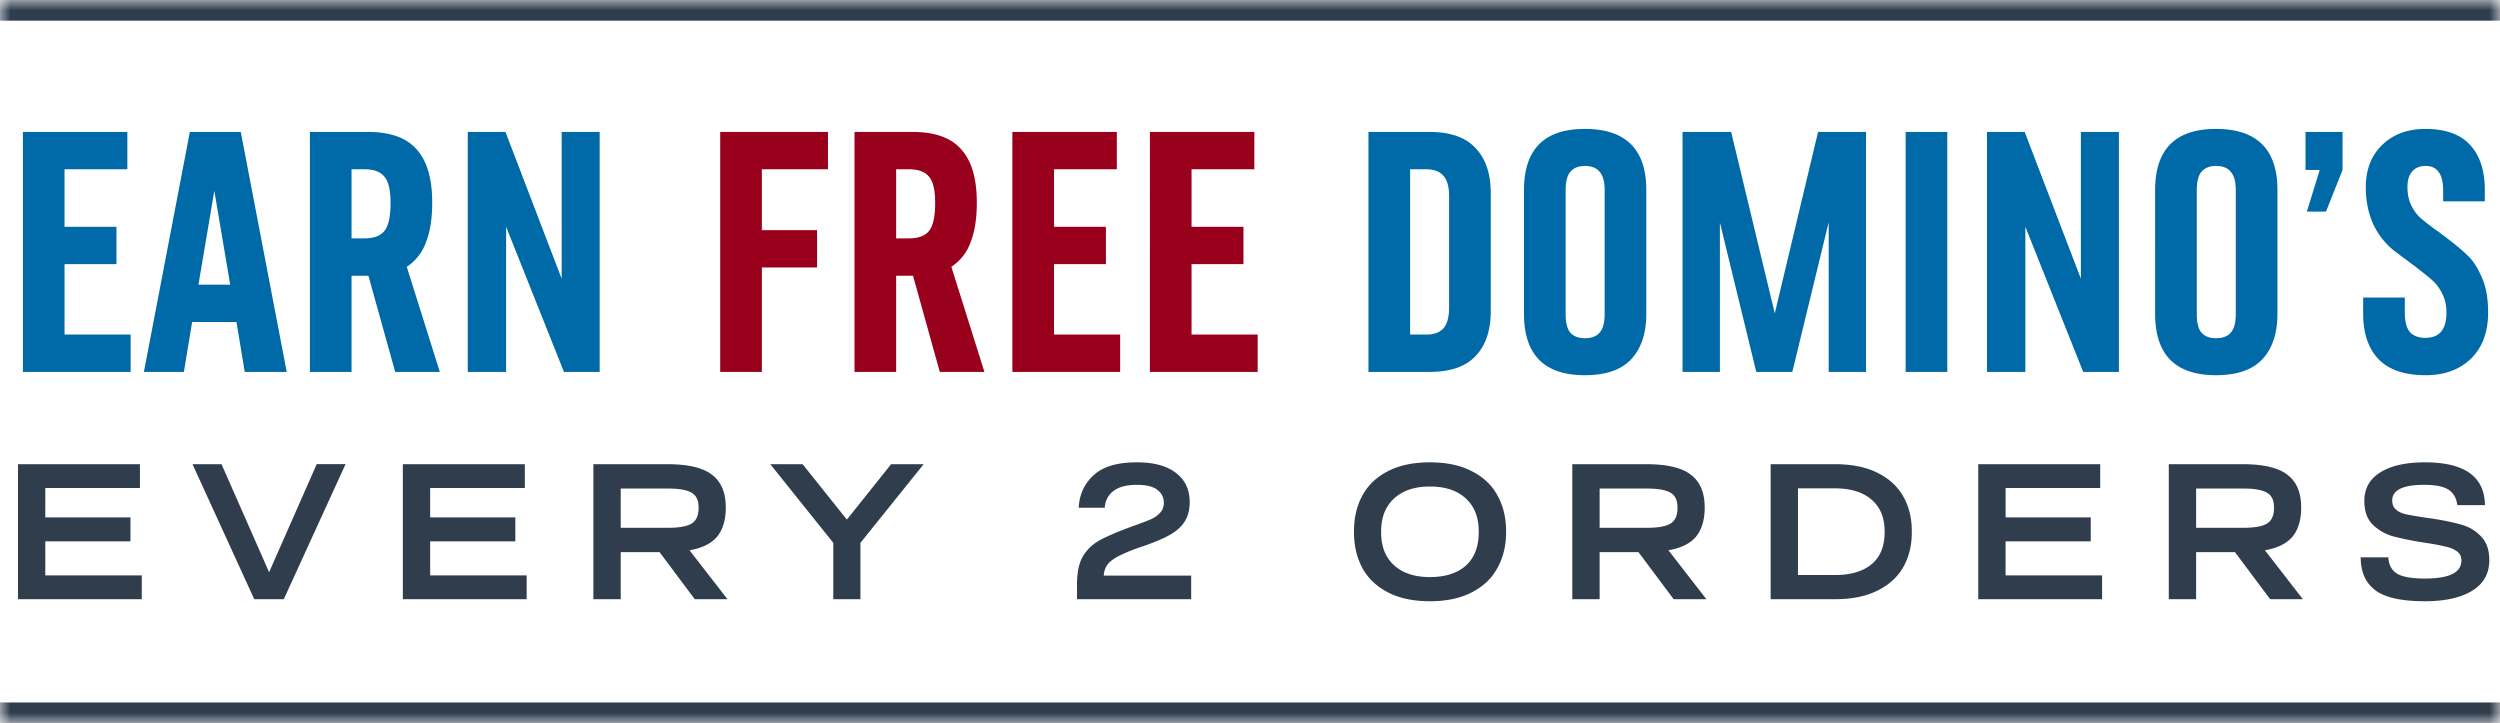
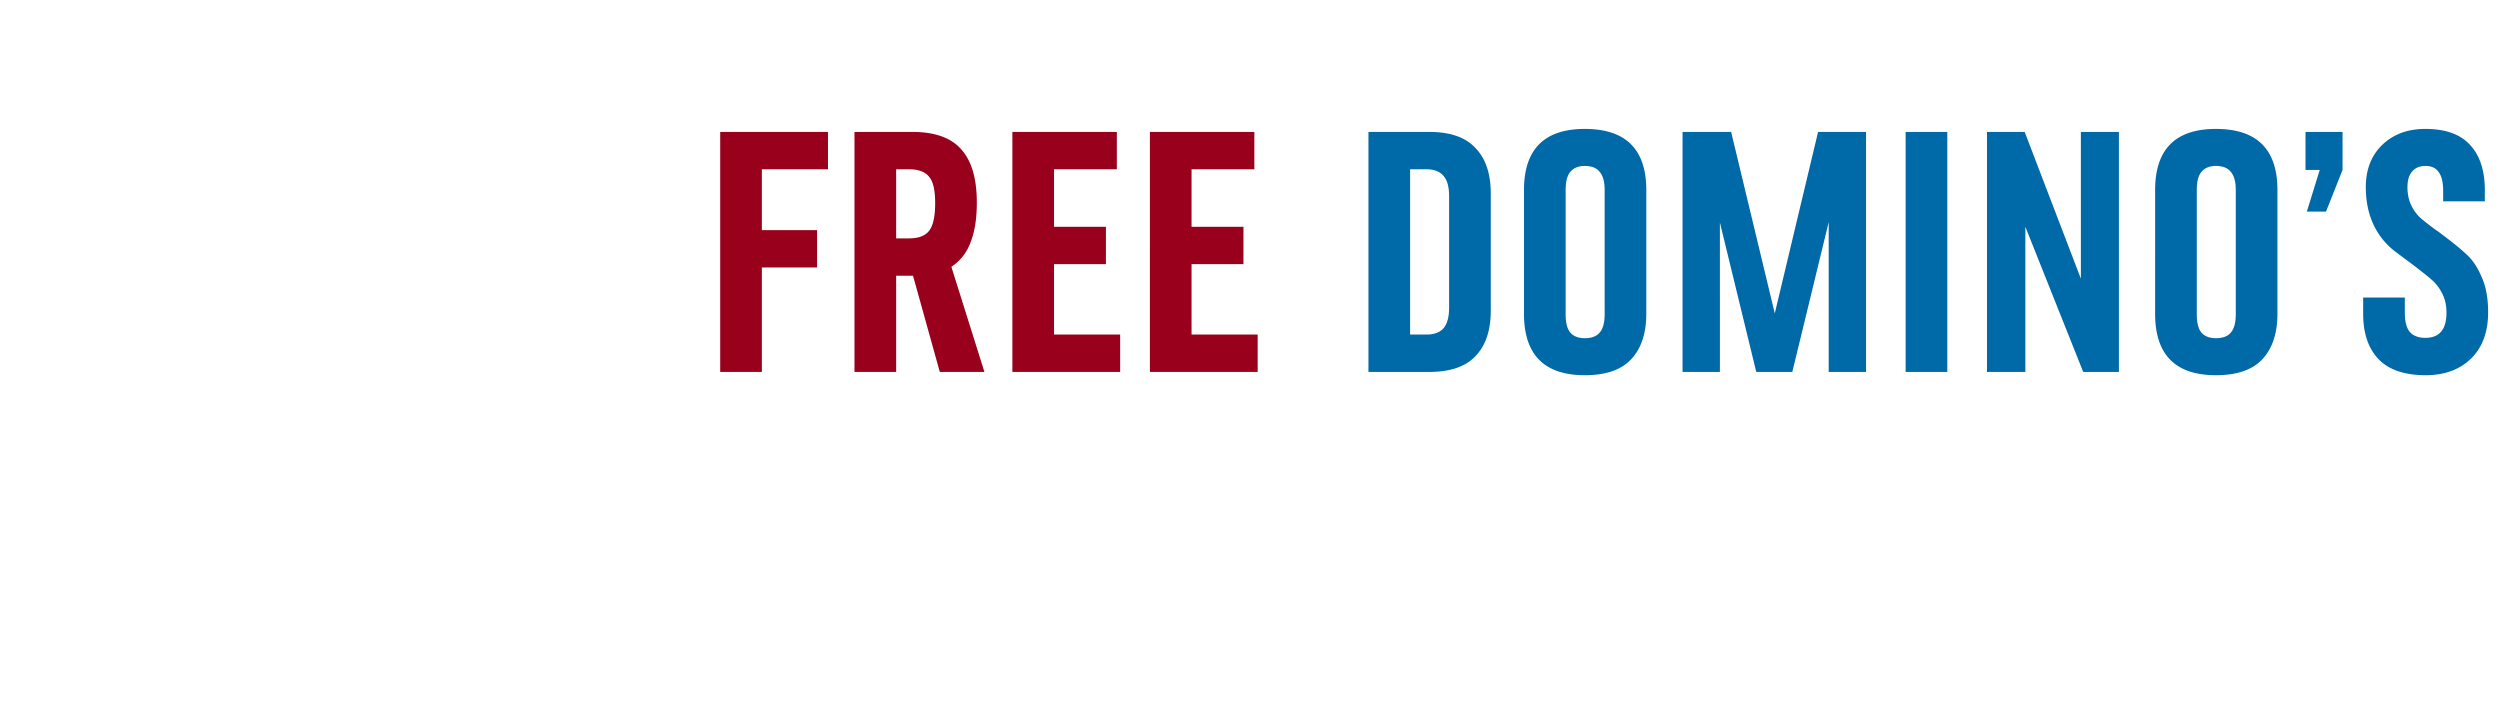
<svg xmlns="http://www.w3.org/2000/svg" width="121" height="35" viewBox="0 0 121 35" fill="none">
  <mask id="tmcg0unywa" fill="#fff">
-     <path d="M0 0h121v35H0V0z" />
-   </mask>
-   <path d="M0 1h121v-2H0v2zm121 33H0v2h121v-2z" fill="#2F3D4D" mask="url(#tmcg0unywa)" />
-   <path d="M117.359 29.1c-1.074 0-1.851-.162-2.331-.486-.474-.33-.729-.816-.765-1.458l-.009-.18h1.341l.009.117c.048.33.204.564.468.702.27.138.702.207 1.296.207 1.176 0 1.764-.291 1.764-.873a.514.514 0 0 0-.198-.432 1.301 1.301 0 0 0-.504-.225 8.783 8.783 0 0 0-.855-.171l-.279-.045a14.326 14.326 0 0 1-1.503-.306 2.333 2.333 0 0 1-.954-.558c-.27-.27-.405-.651-.405-1.143 0-.606.258-1.068.774-1.386.516-.324 1.236-.486 2.16-.486 1.848 0 2.814.642 2.898 1.926l.009.144h-1.332l-.018-.054c-.054-.33-.204-.567-.45-.711-.246-.144-.627-.216-1.143-.216-1.032 0-1.548.252-1.548.756 0 .186.057.33.171.432.114.102.261.177.441.225.18.042.447.09.801.144l.36.054.198.027c.57.09 1.035.189 1.395.297.366.102.678.291.936.567.264.27.396.651.396 1.143 0 .654-.279 1.149-.837 1.485-.552.336-1.314.504-2.286.504zM109.874 29l-1.701-2.276h-1.881V29h-1.323v-6.534h3.555c1.02 0 1.749.17 2.187.513.444.336.666.864.666 1.584 0 .594-.138 1.062-.414 1.404-.276.336-.723.558-1.341.666L111.458 29h-1.584zm-3.582-3.455h2.304c.516 0 .888-.066 1.116-.198.234-.138.351-.396.351-.774 0-.36-.117-.603-.351-.73-.228-.131-.6-.197-1.116-.197h-2.304v1.899zM95.747 22.467h5.904v1.152h-4.58v1.422h4.121v1.16H97.07v1.648h4.671V29h-5.994v-6.534zM85.699 22.467h3.114c.816 0 1.5.138 2.052.414.558.276.975.657 1.25 1.143.277.486.415 1.04.415 1.665v.09c0 .63-.138 1.188-.414 1.674-.276.48-.693.858-1.251 1.134-.552.276-1.236.414-2.052.414h-3.114v-6.534zm3.105 5.364c.768 0 1.362-.174 1.782-.522.42-.354.63-.87.63-1.548v-.045c0-.666-.213-1.18-.64-1.54-.42-.36-1.01-.54-1.772-.54h-1.782v4.195h1.782zM81.004 29l-1.701-2.276h-1.881V29h-1.323v-6.534h3.555c1.02 0 1.749.17 2.187.513.444.336.666.864.666 1.584 0 .594-.138 1.062-.414 1.404-.276.336-.723.558-1.341.666L82.588 29h-1.584zm-3.582-3.455h2.304c.516 0 .888-.066 1.116-.198.234-.138.35-.396.35-.774 0-.36-.116-.603-.35-.73-.228-.131-.6-.197-1.116-.197h-2.304v1.899zM69.205 29.1c-.804 0-1.482-.144-2.034-.432-.552-.288-.963-.681-1.233-1.179-.27-.504-.405-1.08-.405-1.728v-.054c0-.648.135-1.221.405-1.719.27-.504.68-.897 1.233-1.179.552-.288 1.23-.432 2.034-.432.804 0 1.482.144 2.034.432.558.282.972.675 1.242 1.179.276.498.414 1.071.414 1.719v.054c0 .642-.138 1.215-.414 1.719-.27.504-.684.9-1.242 1.188-.552.288-1.23.432-2.034.432zm0-1.17c.75 0 1.332-.186 1.746-.558.414-.378.62-.915.62-1.611v-.045c0-.684-.21-1.215-.63-1.593-.413-.384-.992-.576-1.736-.576-.732 0-1.308.192-1.728.576-.42.384-.63.915-.63 1.593v.045c0 .69.21 1.224.63 1.602.42.378.996.567 1.728.567zM57.653 27.858v1.143h-5.526v-.729c0-.57.096-1.02.288-1.35.198-.33.474-.591.828-.783.354-.192.891-.42 1.611-.684.378-.132.663-.24.855-.324.192-.09.342-.198.45-.324a.684.684 0 0 0 .171-.477.751.751 0 0 0-.315-.621c-.204-.162-.534-.243-.99-.243-.48 0-.849.093-1.107.279a1.044 1.044 0 0 0-.441.765l-.009.063h-1.26l.009-.099c.048-.6.294-1.098.738-1.494.444-.402 1.134-.603 2.07-.603.822 0 1.452.171 1.89.513.444.336.666.807.666 1.413 0 .36-.075.663-.225.909-.144.246-.378.465-.702.657-.324.186-.774.378-1.35.576a8.366 8.366 0 0 0-1.143.459c-.258.132-.444.273-.558.423a.954.954 0 0 0-.18.531h4.23zM44.705 22.467l-3.06 3.807V29h-1.314v-2.727l-3.05-3.807h1.565l2.142 2.682 2.142-2.682h1.575zM33.625 29l-1.701-2.276h-1.881V29H28.72v-6.534h3.555c1.02 0 1.749.17 2.187.513.444.336.666.864.666 1.584 0 .594-.138 1.062-.414 1.404-.276.336-.723.558-1.341.666L35.209 29h-1.584zm-3.582-3.455h2.304c.516 0 .888-.066 1.116-.198.234-.138.35-.396.35-.774 0-.36-.116-.603-.35-.73-.228-.131-.6-.197-1.116-.197h-2.304v1.899zM19.498 22.467h5.904v1.152H20.82v1.422h4.122v1.16H20.82v1.648h4.67V29h-5.993v-6.534zM16.724 22.467 13.736 29h-1.431l-2.988-6.534h1.404l2.304 5.229 2.304-5.23h1.395zM.869 22.467h5.904v1.152H2.192v1.422h4.122v1.16H2.192v1.648h4.67V29H.87v-6.534z" fill="#2F3D4D" />
+     </mask>
  <path d="M117.401 18.16c-1.013 0-1.77-.256-2.272-.768-.501-.522-.752-1.258-.752-2.208V14.4h2.016v.72c0 .438.08.752.24.944.171.192.422.288.752.288.683 0 1.024-.405 1.024-1.216 0-.373-.074-.693-.224-.96a2.04 2.04 0 0 0-.496-.64c-.181-.16-.496-.41-.944-.752a102.42 102.42 0 0 1-.816-.608 3.525 3.525 0 0 1-1.056-1.312c-.245-.533-.368-1.136-.368-1.808 0-.853.267-1.536.8-2.048.534-.512 1.227-.768 2.08-.768.971 0 1.691.256 2.16.768.48.512.72 1.243.72 2.192v.544h-2.016v-.496c0-.426-.074-.736-.224-.928-.138-.192-.346-.288-.624-.288-.288 0-.506.09-.656.272-.149.17-.224.422-.224.752s.059.619.176.864c.118.246.262.448.432.608.182.16.432.358.752.592.128.086.224.155.288.208.544.406.95.736 1.216.992.278.246.518.603.72 1.072.214.459.32 1.035.32 1.728 0 .95-.277 1.696-.832 2.24-.554.534-1.285.8-2.192.8zM112.275 8.225h-.688v-1.84h1.792v1.84l-.8 2.016h-.928l.624-2.016zM107.252 18.16c-1.963 0-2.944-.992-2.944-2.976V9.2c0-1.973.981-2.96 2.944-2.96 1.984 0 2.976.987 2.976 2.96v5.984c0 .95-.246 1.686-.736 2.208-.48.512-1.227.768-2.24.768zm0-1.792c.33 0 .57-.09.72-.272.16-.181.24-.48.24-.896v-6c0-.405-.08-.698-.24-.88-.15-.192-.39-.288-.72-.288-.31 0-.544.096-.704.288-.15.182-.224.475-.224.88v6c0 .416.074.715.224.896.16.182.394.272.704.272zM102.555 6.385V18h-1.728l-2.8-7.024V18H96.17V6.385h1.824l2.72 7.104V6.385h1.84zM92.233 6.385h2.016V18h-2.016V6.385zM90.317 6.385V18h-1.808v-7.248L86.748 18h-1.745l-1.76-7.232V18h-1.808V6.385h2.352l2.112 8.784 2.096-8.784h2.32zM76.705 18.16c-1.963 0-2.944-.992-2.944-2.976V9.2c0-1.973.981-2.96 2.944-2.96 1.984 0 2.976.987 2.976 2.96v5.984c0 .95-.246 1.686-.736 2.208-.48.512-1.227.768-2.24.768zm0-1.792c.33 0 .57-.09.72-.272.16-.181.24-.48.24-.896v-6c0-.405-.08-.698-.24-.88-.15-.192-.39-.288-.72-.288-.31 0-.544.096-.704.288-.15.182-.224.475-.224.88v6c0 .416.074.715.224.896.16.182.394.272.704.272zM66.233 6.385h2.944c1.014 0 1.76.261 2.24.784.491.512.736 1.242.736 2.192v5.68c0 .95-.245 1.68-.736 2.192-.48.512-1.226.768-2.24.768h-2.944V6.385zm2.8 9.808c.374 0 .651-.102.832-.304.182-.214.272-.55.272-1.008V9.505c0-.459-.09-.79-.272-.992-.18-.214-.458-.32-.832-.32h-.784v8h.784z" fill="#0069A7" />
  <path d="M55.655 6.385h5.056v1.808h-3.04v2.784h2.512v1.808h-2.512v3.408h3.2V18h-5.216V6.385zM48.999 6.385h5.056v1.808h-3.04v2.784h2.512v1.808h-2.512v3.408h3.2V18h-5.216V6.385zM45.486 18l-1.296-4.655h-.816V18h-2.016V6.385h2.8c1.088 0 1.878.282 2.368.848.502.554.752 1.413.752 2.576 0 .768-.1 1.408-.304 1.92a2.35 2.35 0 0 1-.928 1.184l1.6 5.088h-2.16zm-2.112-6.463h.624c.448 0 .768-.118.96-.352.203-.246.304-.699.304-1.36 0-.63-.1-1.056-.304-1.28-.192-.235-.512-.352-.96-.352h-.624v3.344zM34.858 6.385h5.216v1.808h-3.2v2.944h2.672v1.808h-2.672V18h-2.016V6.385z" fill="#99001C" />
-   <path d="M29.024 6.385V18h-1.728l-2.8-7.024V18H22.64V6.385h1.824l2.72 7.104V6.385h1.84zM19.127 18l-1.296-4.655h-.816V18h-2.016V6.385h2.8c1.088 0 1.877.282 2.368.848.501.554.752 1.413.752 2.576 0 .768-.101 1.408-.304 1.92a2.35 2.35 0 0 1-.928 1.184l1.6 5.088h-2.16zm-2.112-6.463h.624c.448 0 .768-.118.96-.352.203-.246.304-.699.304-1.36 0-.63-.101-1.056-.304-1.28-.192-.235-.512-.352-.96-.352h-.624v3.344zM11.445 15.585H9.3L8.9 18H6.965L9.189 6.385h2.464L13.877 18h-2.032l-.4-2.416zm-.304-1.808-.768-4.544-.768 4.544h1.536zM1.108 6.385h5.056v1.808h-3.04v2.784h2.512v1.808H3.124v3.408h3.2V18H1.108V6.385z" fill="#0069A7" />
</svg>